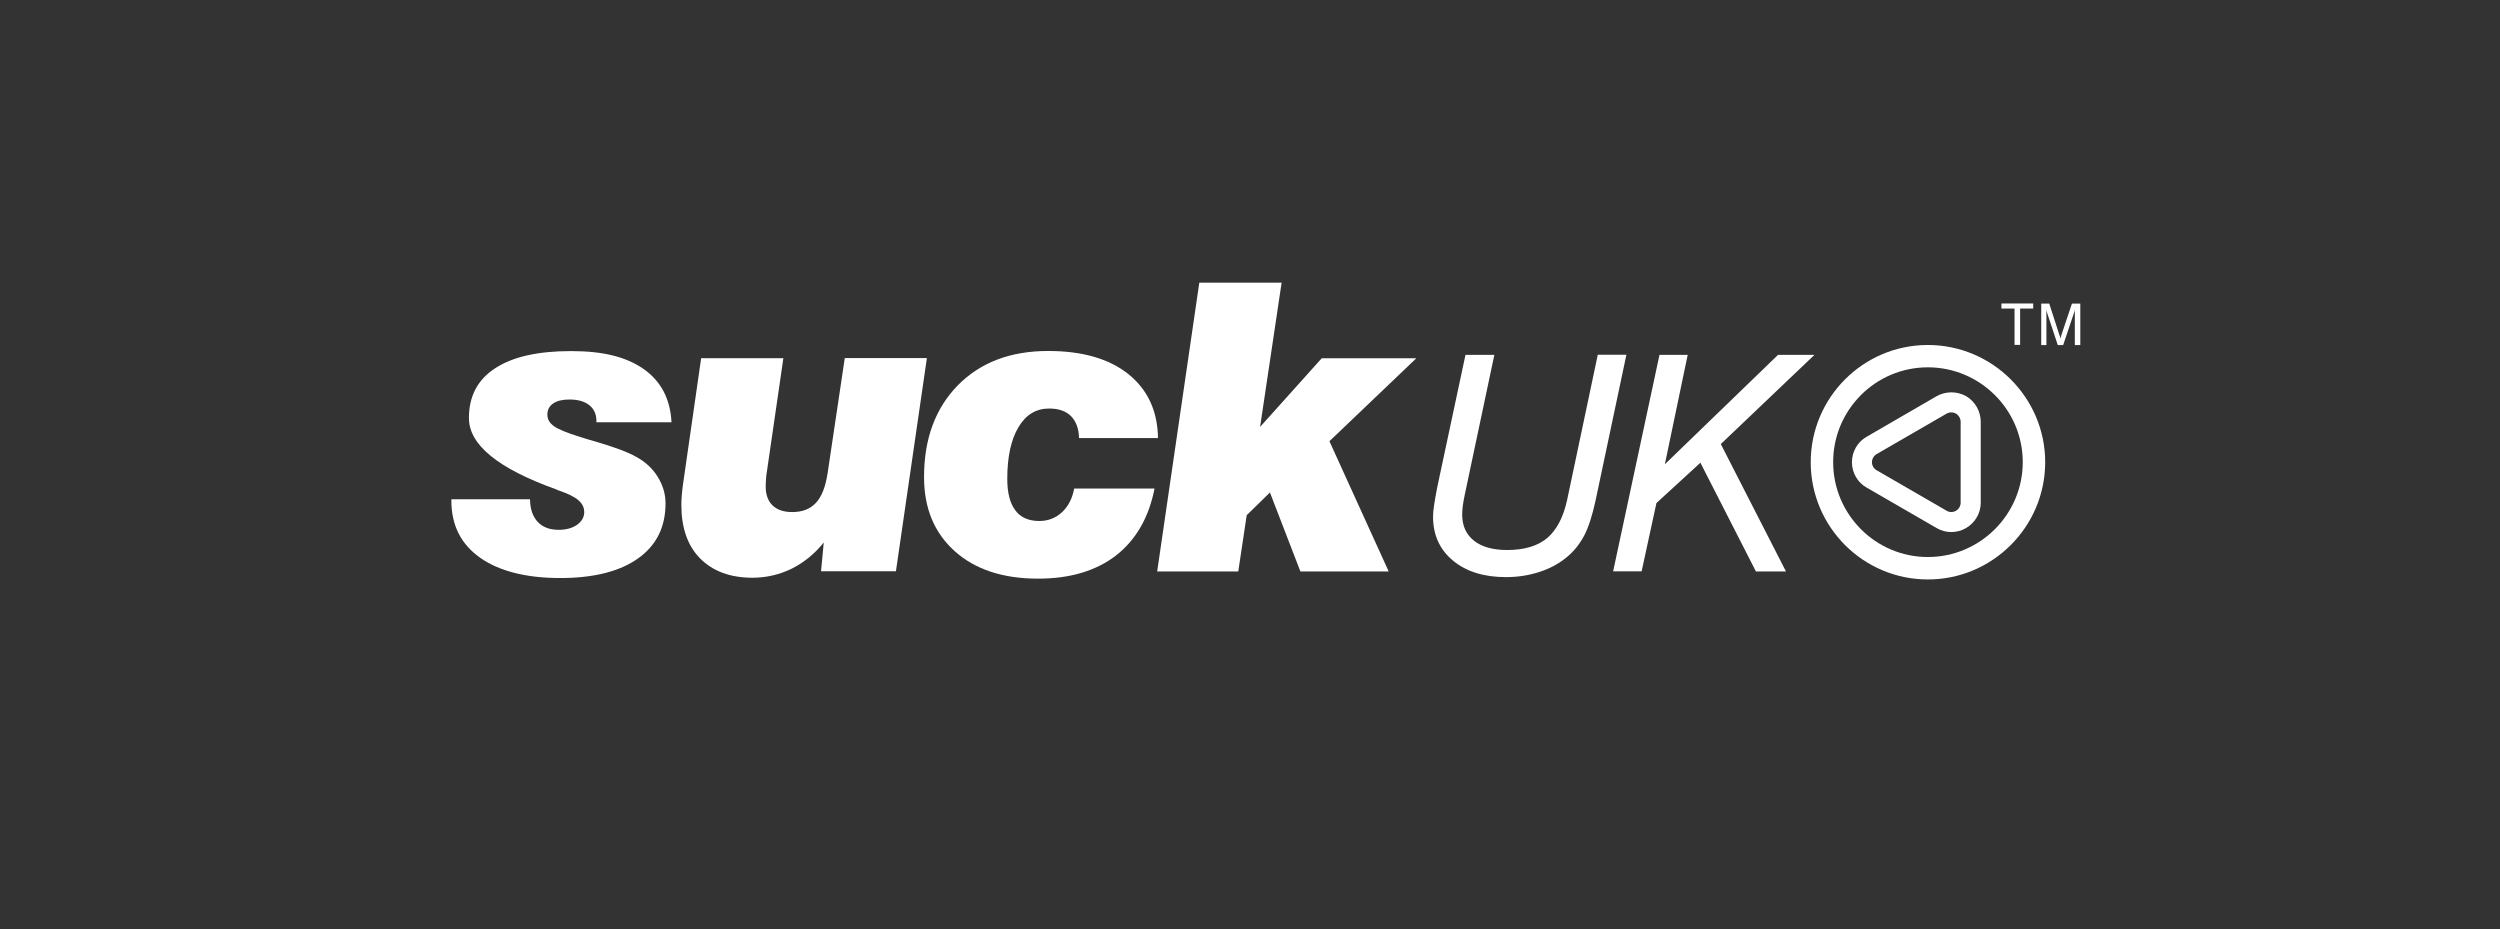
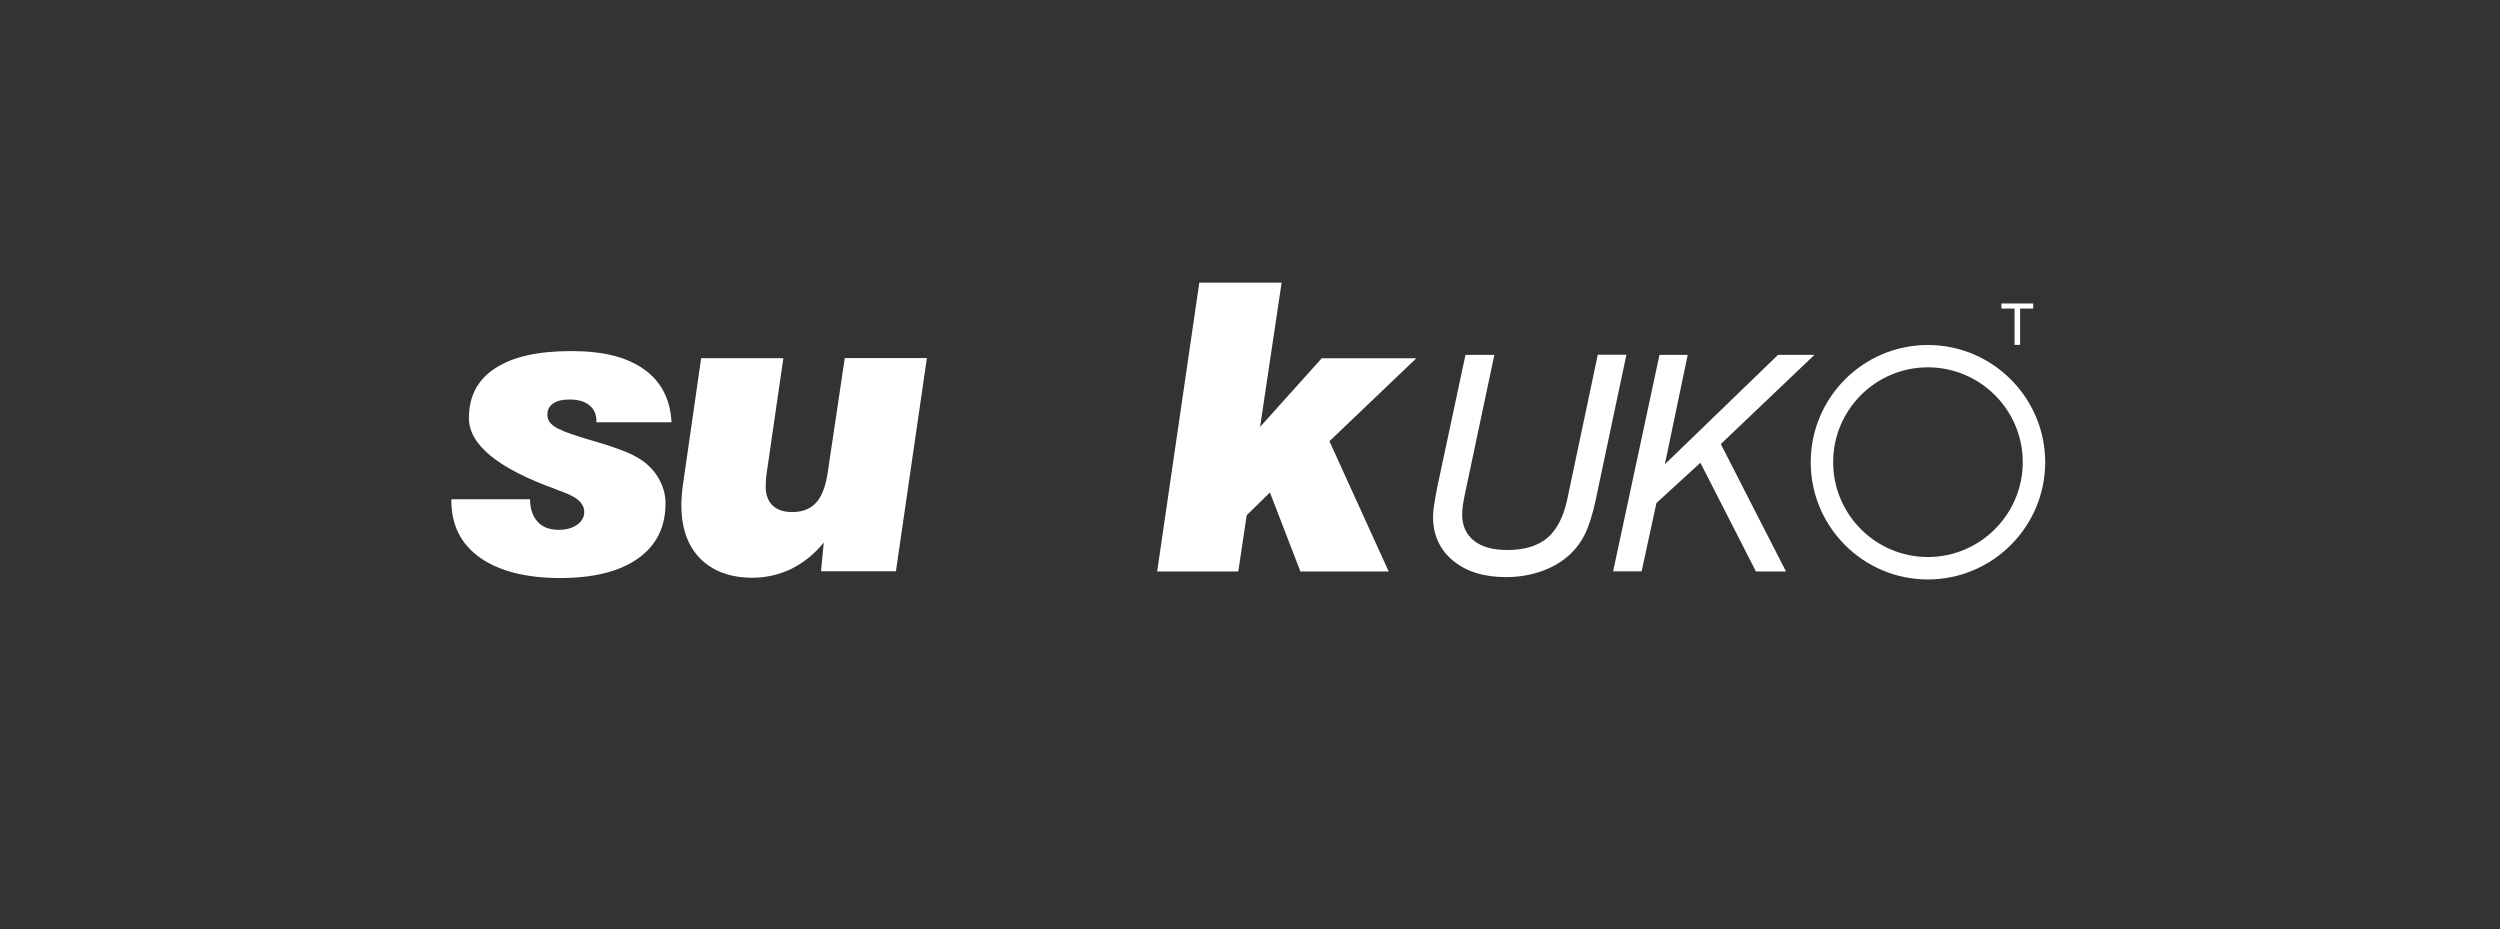
<svg xmlns="http://www.w3.org/2000/svg" id="Layer_1" version="1.1" viewBox="0 0 246.31 91.53">
  <rect x="0" y="0" width="246.31" height="91.53" fill="#333333" stroke="none" />
  <defs>
    <style>
      .st0 {
        fill: #fff;
      }
    </style>
  </defs>
  <g>
    <g>
      <path class="st0" d="M189.94,33.99c-6.37,0-11.54,5.18-11.54,11.55s5.17,11.55,11.54,11.55,11.56-5.19,11.56-11.55-5.19-11.55-11.56-11.55ZM189.94,54.88c-5.15,0-9.33-4.2-9.33-9.35s4.18-9.34,9.33-9.34,9.35,4.19,9.35,9.34-4.2,9.35-9.35,9.35Z" />
-       <path class="st0" d="M193.71,39.03c-.9-.5-2.01-.5-2.9,0l-6.9,4c-.91.52-1.45,1.48-1.45,2.51s.55,2,1.45,2.5l6.9,3.99c.88.52,2,.52,2.89,0,.9-.52,1.45-1.48,1.45-2.5v-7.97c0-1.04-.55-2-1.44-2.53ZM193.17,49.53c0,.32-.18.64-.46.79-.28.17-.64.17-.92,0l-6.9-3.99c-.28-.16-.46-.47-.46-.79s.18-.64.46-.8l6.9-3.99c.29-.16.64-.16.92,0,.28.17.46.48.46.81v7.97Z" />
    </g>
    <g>
      <path class="st0" d="M44.49,49.19h7.73c.01.96.27,1.7.75,2.22.49.53,1.18.79,2.08.79.74,0,1.34-.17,1.81-.5.46-.33.7-.75.7-1.25,0-.46-.2-.85-.59-1.18-.38-.33-1.04-.65-1.96-.96-.06-.03-.15-.06-.28-.12-5.69-2.05-8.53-4.38-8.53-7,0-2.16.86-3.79,2.59-4.91,1.72-1.13,4.21-1.69,7.47-1.69s5.49.6,7.19,1.79c1.69,1.21,2.59,2.94,2.71,5.22h-7.4v-.15c0-.65-.24-1.16-.71-1.54-.47-.37-1.12-.55-1.96-.55-.67,0-1.21.13-1.59.39-.38.26-.57.62-.57,1.1s.22.83.65,1.14c.43.31,1.29.66,2.55,1.05.34.12.87.27,1.56.47,1.84.54,3.16,1.03,3.99,1.5.9.49,1.61,1.14,2.12,1.97.51.82.77,1.69.77,2.61,0,2.34-.9,4.15-2.71,5.43-1.8,1.28-4.36,1.93-7.67,1.93s-6.02-.67-7.9-2.01c-1.89-1.34-2.82-3.21-2.82-5.62v-.15Z" />
      <path class="st0" d="M80.89,56.3l.27-2.85c-.91,1.13-1.97,1.98-3.16,2.58-1.2.58-2.49.89-3.86.89-2.19,0-3.91-.64-5.16-1.9-1.24-1.25-1.85-3.02-1.85-5.27,0-.29.01-.59.04-.92.02-.31.06-.63.1-.96l1.81-12.58h8.1l-1.63,11.22c-.04.23-.07.47-.08.71-.02.24-.03.49-.03.74,0,.79.23,1.4.68,1.84.45.43,1.09.65,1.93.65.99,0,1.77-.3,2.33-.9.56-.59.94-1.55,1.15-2.87l1.7-11.4h8.09l-3.05,21h-7.38Z" />
-       <path class="st0" d="M105.83,48.13h7.92c-.56,2.87-1.84,5.07-3.8,6.6-1.97,1.52-4.53,2.28-7.68,2.28-3.47,0-6.21-.91-8.21-2.71-2.01-1.8-3.02-4.23-3.02-7.3,0-3.76,1.11-6.77,3.33-9.04,2.22-2.25,5.18-3.38,8.9-3.38,3.36,0,6,.76,7.89,2.27,1.9,1.52,2.89,3.62,2.93,6.31h-7.78c-.02-.93-.29-1.65-.79-2.16-.5-.5-1.22-.75-2.15-.75-1.3,0-2.3.61-3.03,1.84-.73,1.23-1.1,2.92-1.1,5.09,0,1.38.27,2.42.8,3.11.52.7,1.32,1.04,2.35,1.04.88,0,1.63-.29,2.26-.88.61-.58,1.01-1.36,1.18-2.32Z" />
      <path class="st0" d="M114.01,56.3l4.15-28.45h8.11l-2.12,14.21,6.07-6.76h9.32l-8.56,8.17,5.84,12.83h-8.7l-3-7.78-2.29,2.24-.83,5.54h-7.99Z" />
      <path class="st0" d="M144.42,34.96h2.81l-2.94,13.9c-.07.35-.13.67-.17.98-.04.32-.06.6-.06.85,0,1.11.39,1.97,1.16,2.58.78.62,1.87.92,3.28.92,1.69,0,3.01-.4,3.95-1.19.93-.8,1.59-2.06,1.96-3.79l3.01-14.26h2.82l-3.05,14.42c-.32,1.46-.69,2.6-1.11,3.4-.43.81-.97,1.5-1.65,2.07-.78.67-1.69,1.16-2.73,1.5-1.03.34-2.14.52-3.33.52-2.18,0-3.92-.55-5.22-1.63-1.31-1.09-1.96-2.53-1.96-4.33,0-.28.03-.65.1-1.11.06-.46.18-1.05.31-1.77l2.79-13.08Z" />
      <path class="st0" d="M158.93,56.3l4.57-21.34h2.78l-2.25,10.78,11.15-10.78h3.59l-9.23,8.79,6.42,12.55h-2.96l-5.47-10.71-4.33,3.97-1.46,6.73h-2.81Z" />
    </g>
  </g>
  <g>
    <polygon class="st0" points="197.19 30.4 198.48 30.4 198.48 33.98 199.03 33.98 199.03 30.4 200.32 30.4 200.32 29.9 197.19 29.9 197.19 30.4" />
-     <path class="st0" d="M204.14,29.9l-1.05,3.13s-.03.1-.04.15c-.02.06-.03.12-.04.19-.01-.04-.02-.08-.03-.13-.01-.05-.03-.12-.07-.2l-1.01-3.13h-.79v4.09h.51v-3.48c.01.06.03.13.04.19.02.06.03.11.05.17l1.03,3.12h.53l1.05-3.12c.02-.06.03-.12.06-.18.01-.06.03-.12.04-.18v3.48h.54v-4.09h-.8Z" />
  </g>
</svg>